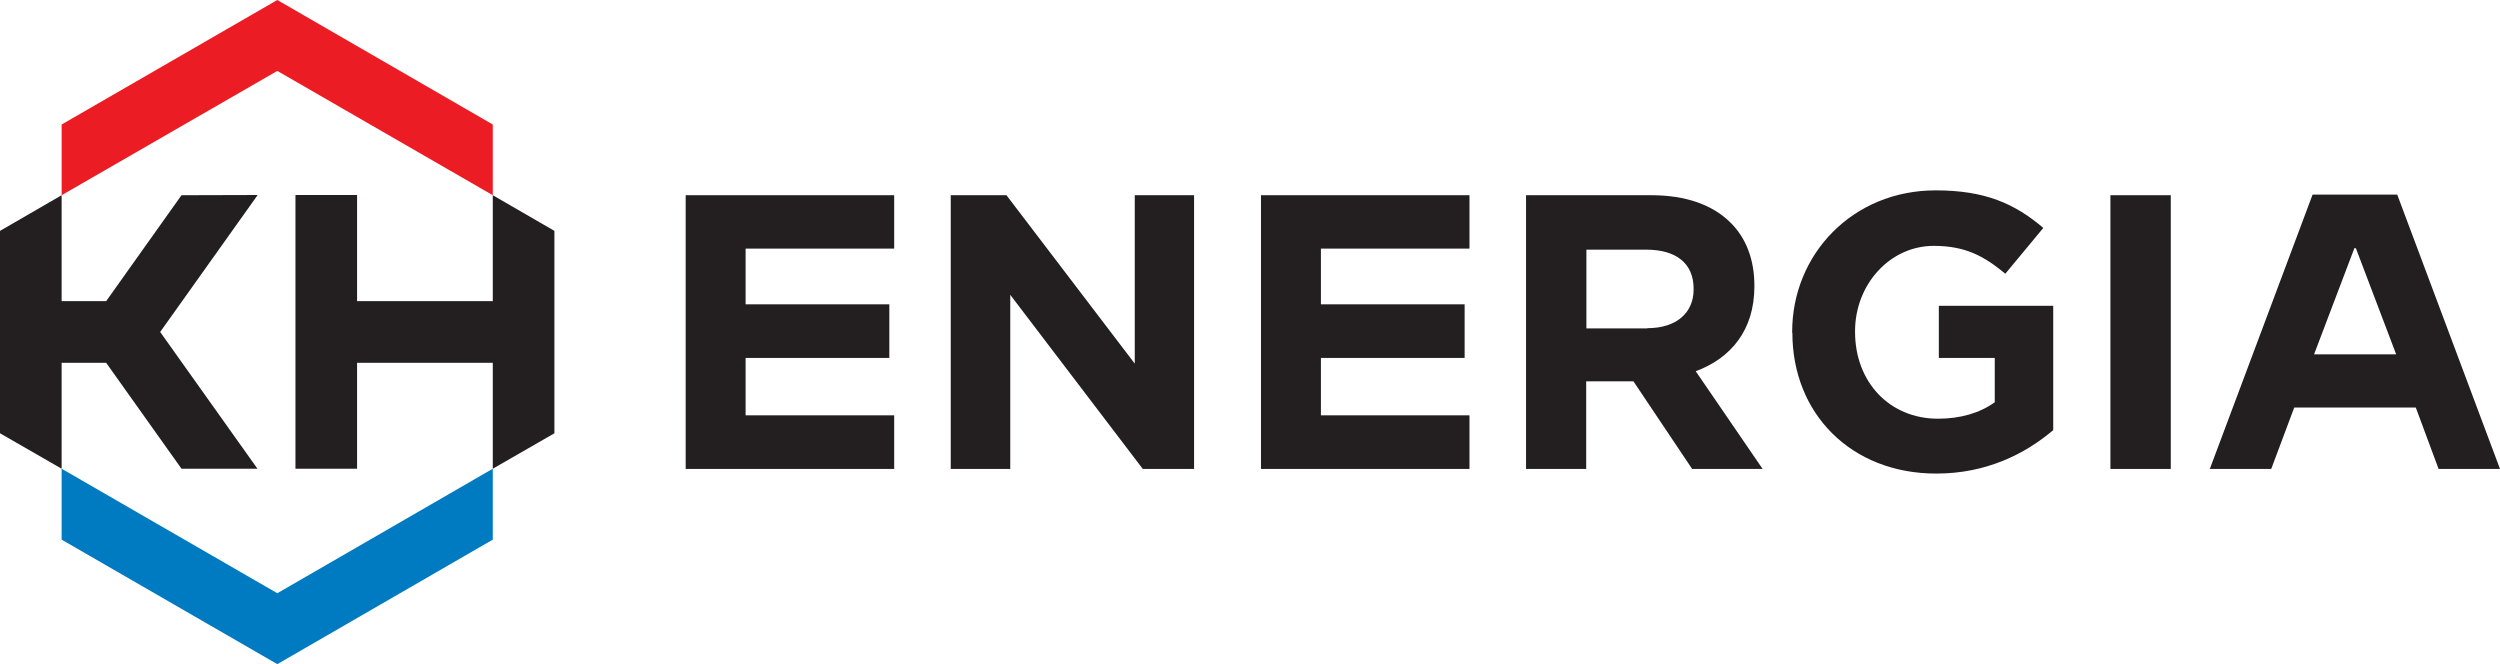
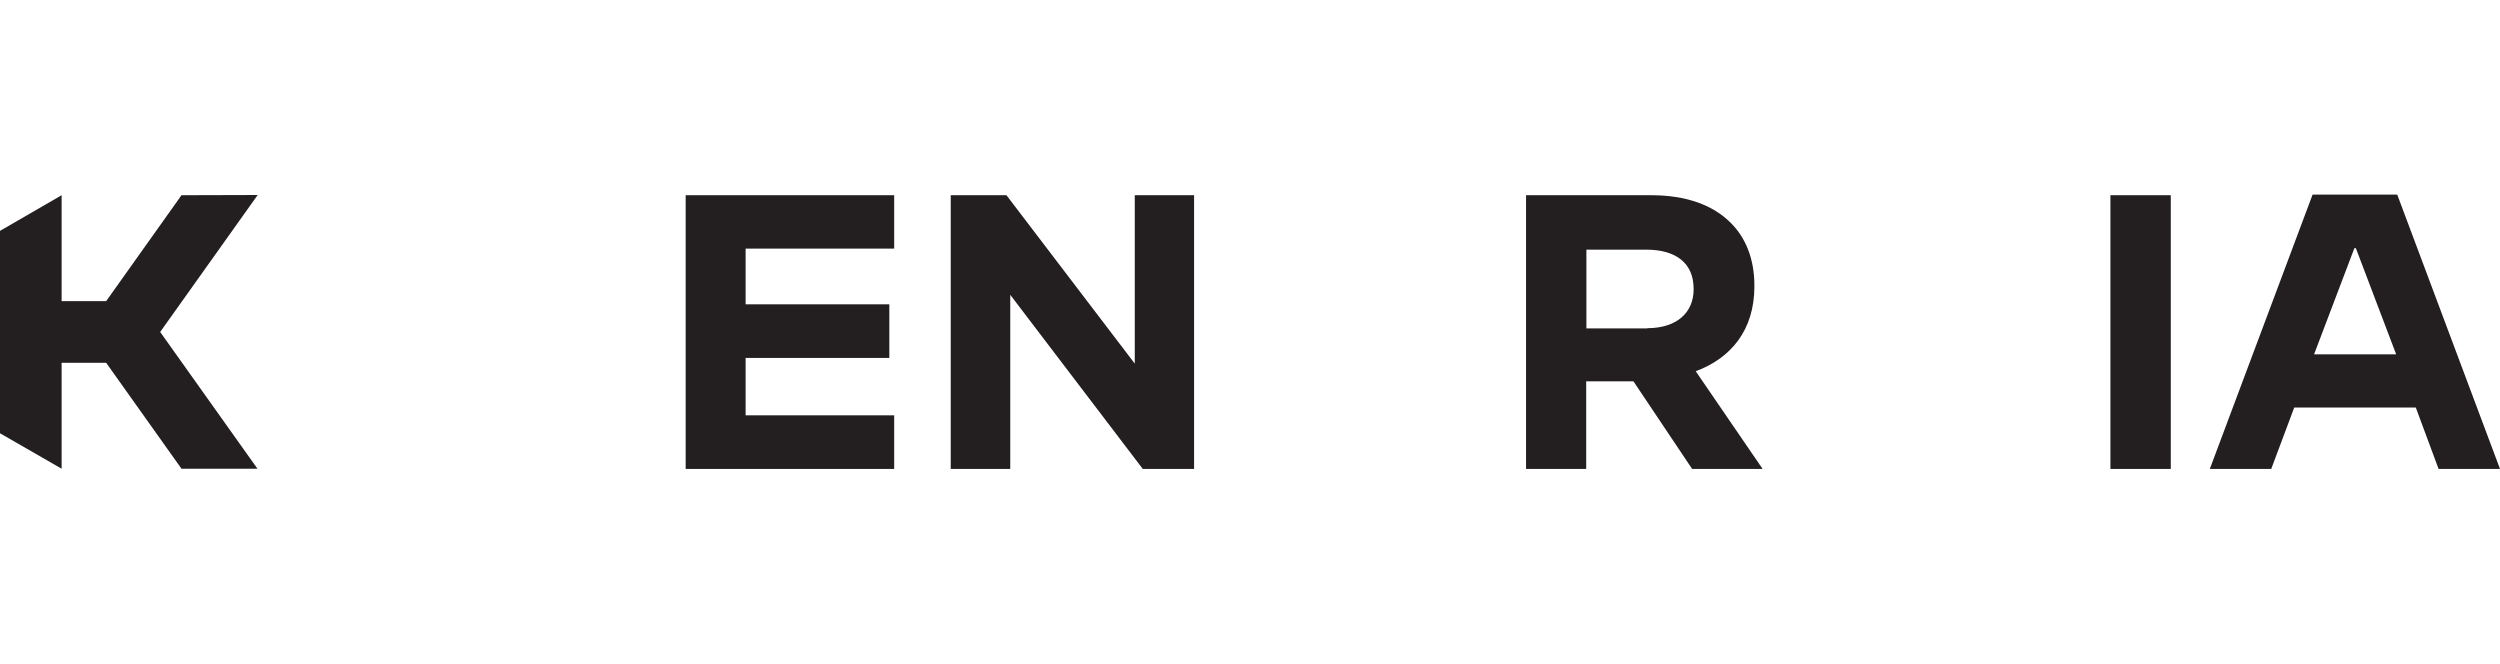
<svg xmlns="http://www.w3.org/2000/svg" id="uuid-ab2bbe17-adc4-44f8-b64a-78825df04048" data-name="Layer 1" viewBox="0 0 118.46 31.47">
  <polyline points="32.49 9.25 42.37 9.25 42.37 11.78 35.33 11.78 35.33 14.42 42.14 14.42 42.14 16.96 35.33 16.96 35.33 19.68 42.37 19.68 42.37 22.22 32.49 22.22" style="fill: #231f20;" />
  <polyline points="45.05 9.25 47.69 9.25 53.77 17.23 53.77 9.25 56.58 9.25 56.58 22.22 54.15 22.22 47.87 13.97 47.87 22.22 45.05 22.22" style="fill: #231f20;" />
-   <polyline points="59.75 9.25 69.63 9.25 69.63 11.78 62.59 11.78 62.59 14.42 69.4 14.42 69.4 16.96 62.59 16.96 62.59 19.68 69.63 19.68 69.63 22.22 59.75 22.22" style="fill: #231f20;" />
  <path d="m72.31,9.25h5.93c1.65,0,2.93.46,3.78,1.32.72.72,1.11,1.74,1.11,2.96v.04c0,2.09-1.13,3.41-2.78,4.02l3.17,4.63h-3.34l-2.78-4.15h-2.24v4.15h-2.85m5.75-6.67c1.39,0,2.19-.74,2.19-1.83v-.04c0-1.22-.85-1.85-2.24-1.85h-2.84v3.73h2.89Z" style="fill: #231f20;" />
-   <path d="m84.92,15.77v-.04c0-3.69,2.87-6.71,6.8-6.71,2.34,0,3.75.63,5.1,1.78l-1.8,2.17c-1-.83-1.89-1.32-3.39-1.32-2.08,0-3.73,1.83-3.73,4.04v.04c0,2.37,1.63,4.11,3.93,4.11,1.04,0,1.97-.26,2.69-.78v-2.1h-2.65v-2.47h5.42v5.89c-1.33,1.13-3.17,2.06-5.54,2.06-4.04,0-6.82-2.84-6.82-6.67" style="fill: #231f20;" />
  <rect x="100" y="9.25" width="2.86" height="12.97" style="fill: #231f20;" />
-   <polyline points="14 9.24 16.92 9.24 16.92 14.27 23.35 14.27 23.35 9.25 26.27 10.94 26.27 20.53 23.35 22.21 23.35 17.19 16.92 17.19 16.92 22.21 14 22.21" style="fill: #231f20;" />
-   <polyline points="13.14 0 2.92 5.9 2.92 9.25 13.14 3.36 23.35 9.25 23.35 5.9" style="fill: #ec1c24;" />
-   <polyline points="13.14 31.47 23.35 25.57 23.35 22.21 13.14 28.11 2.92 22.21 2.92 25.57" style="fill: #007ac1;" />
  <polyline points="12.21 9.24 8.6 9.25 5.03 14.27 2.92 14.27 2.92 9.25 0 10.94 0 20.53 2.92 22.21 2.92 17.19 5.03 17.19 8.6 22.21 12.2 22.21 7.59 15.73" style="fill: #231f20;" />
  <path d="m115.55,22.22h2.91l-4.87-13h-4.01l-4.87,13h2.91l1.09-2.91h5.76m-4.82-2.52l1.91-5.03h.07l1.91,5.03h-3.88Z" style="fill: #231f20;" />
</svg>